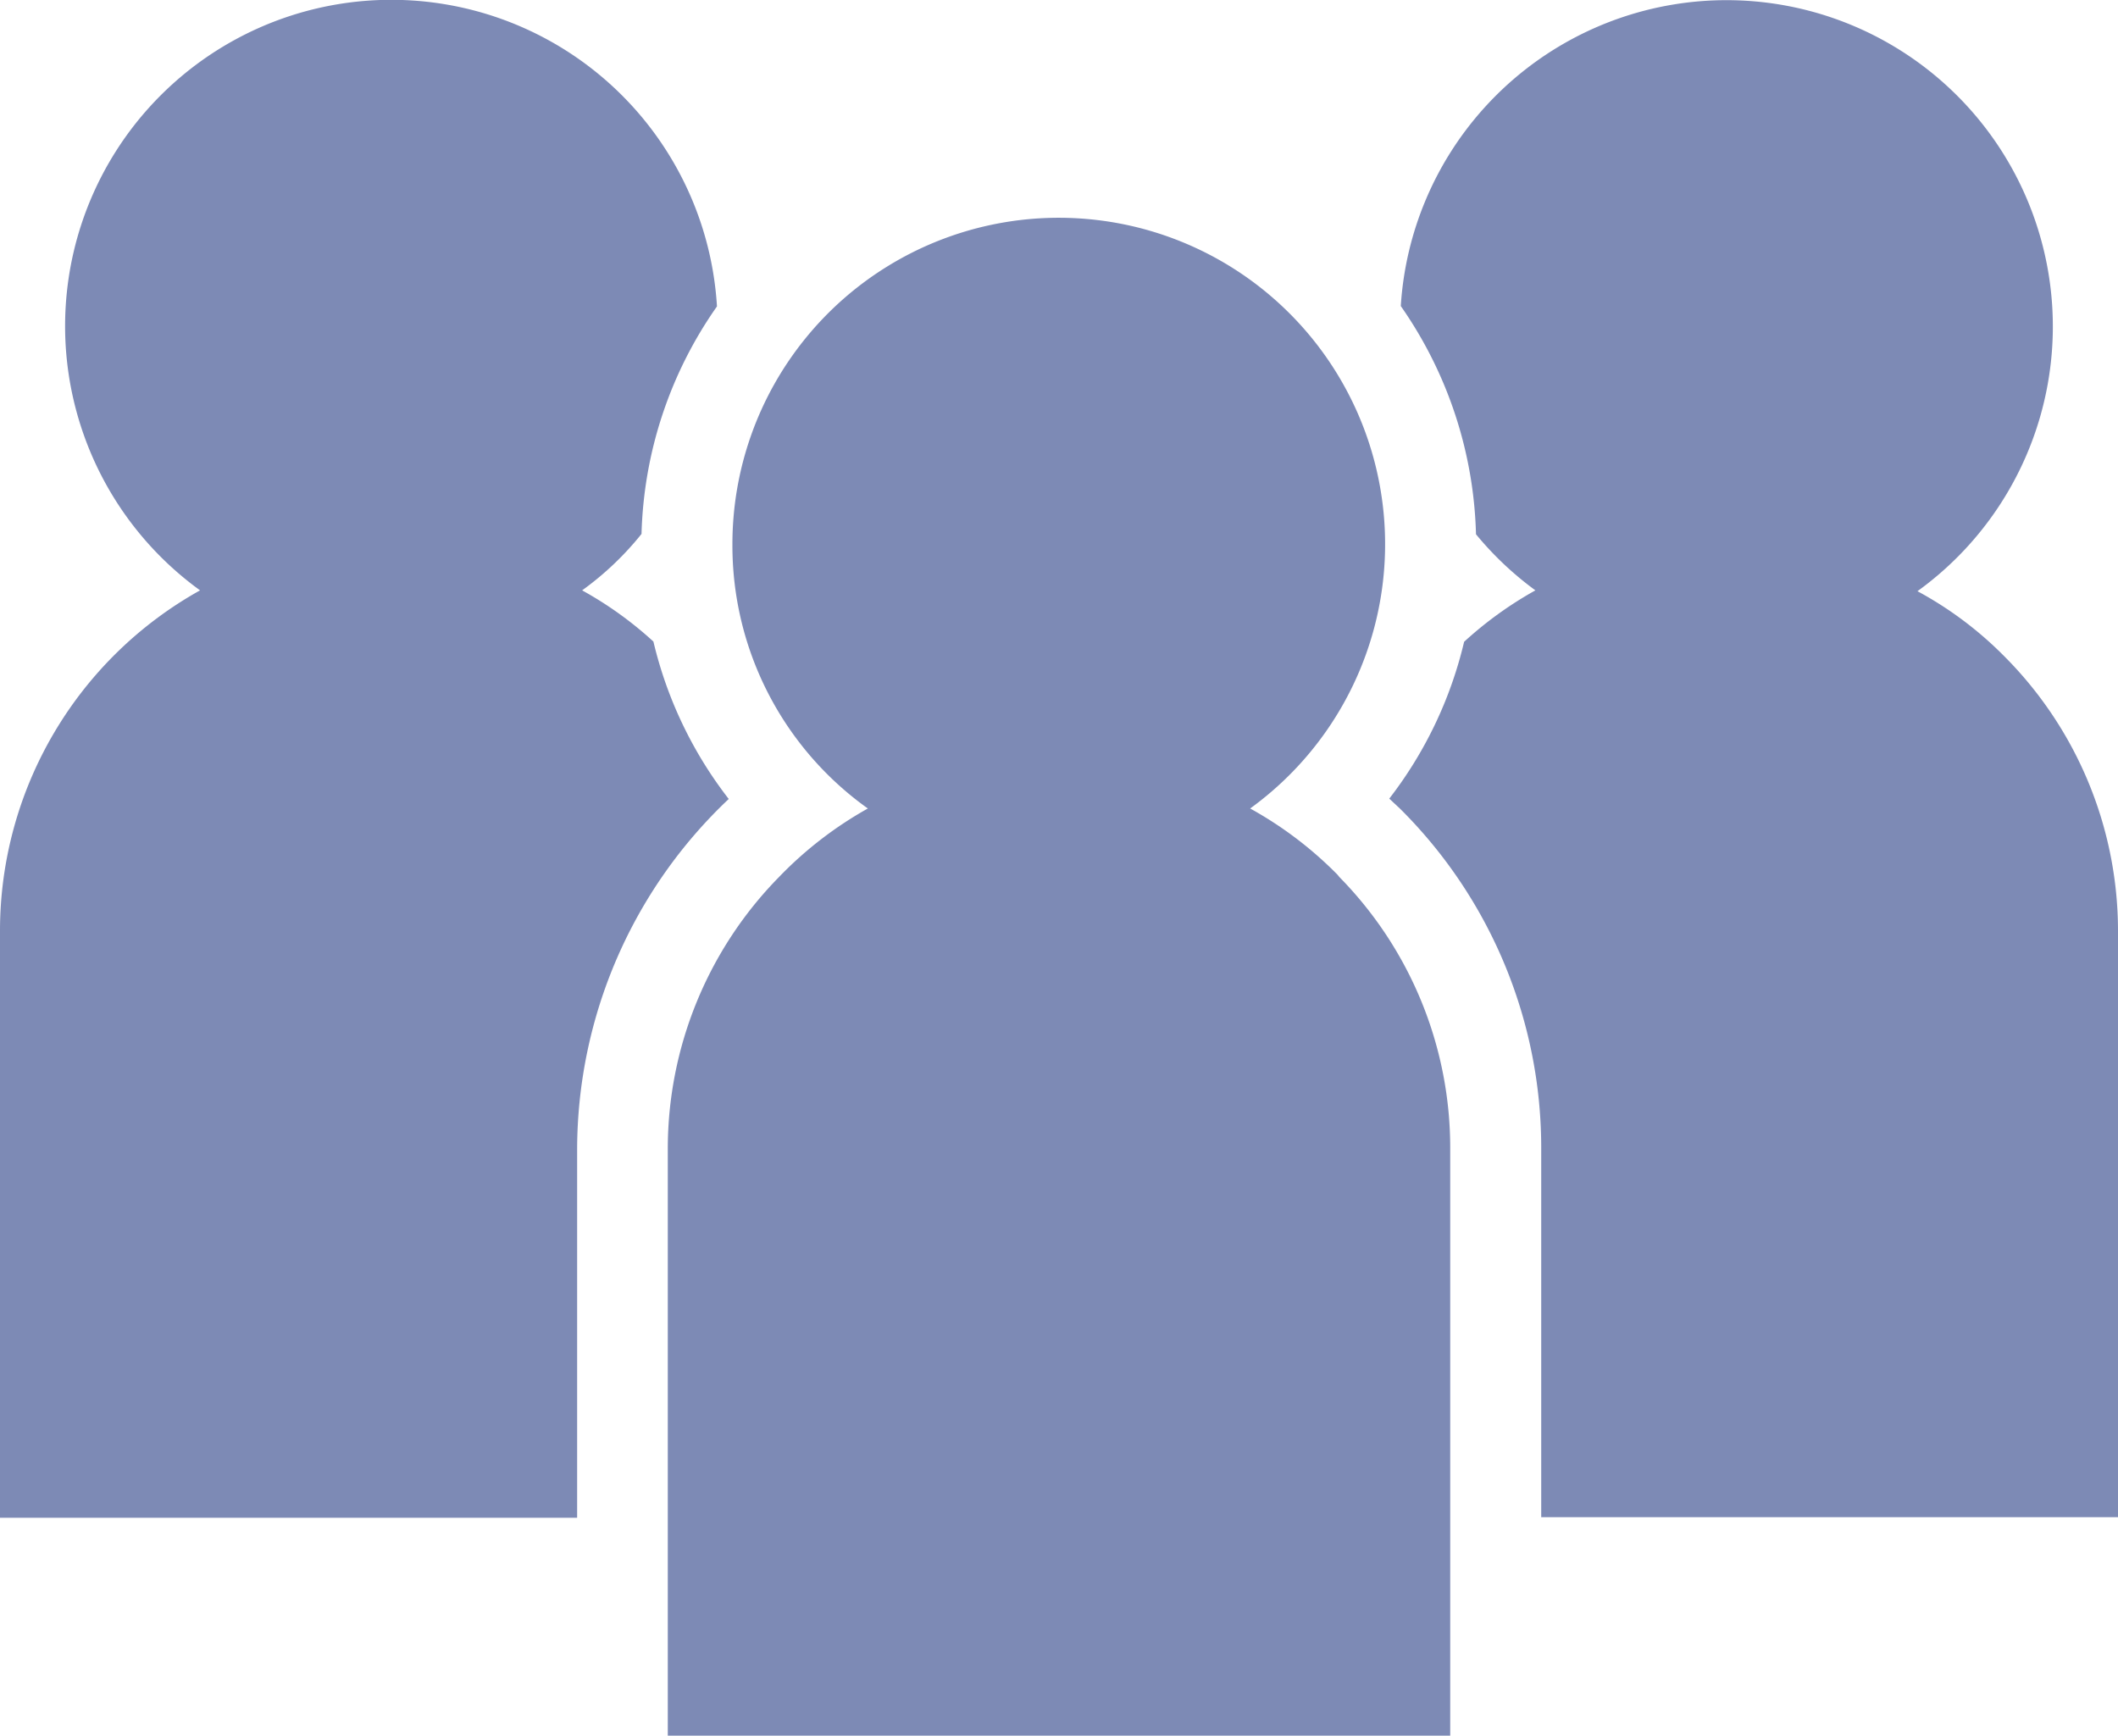
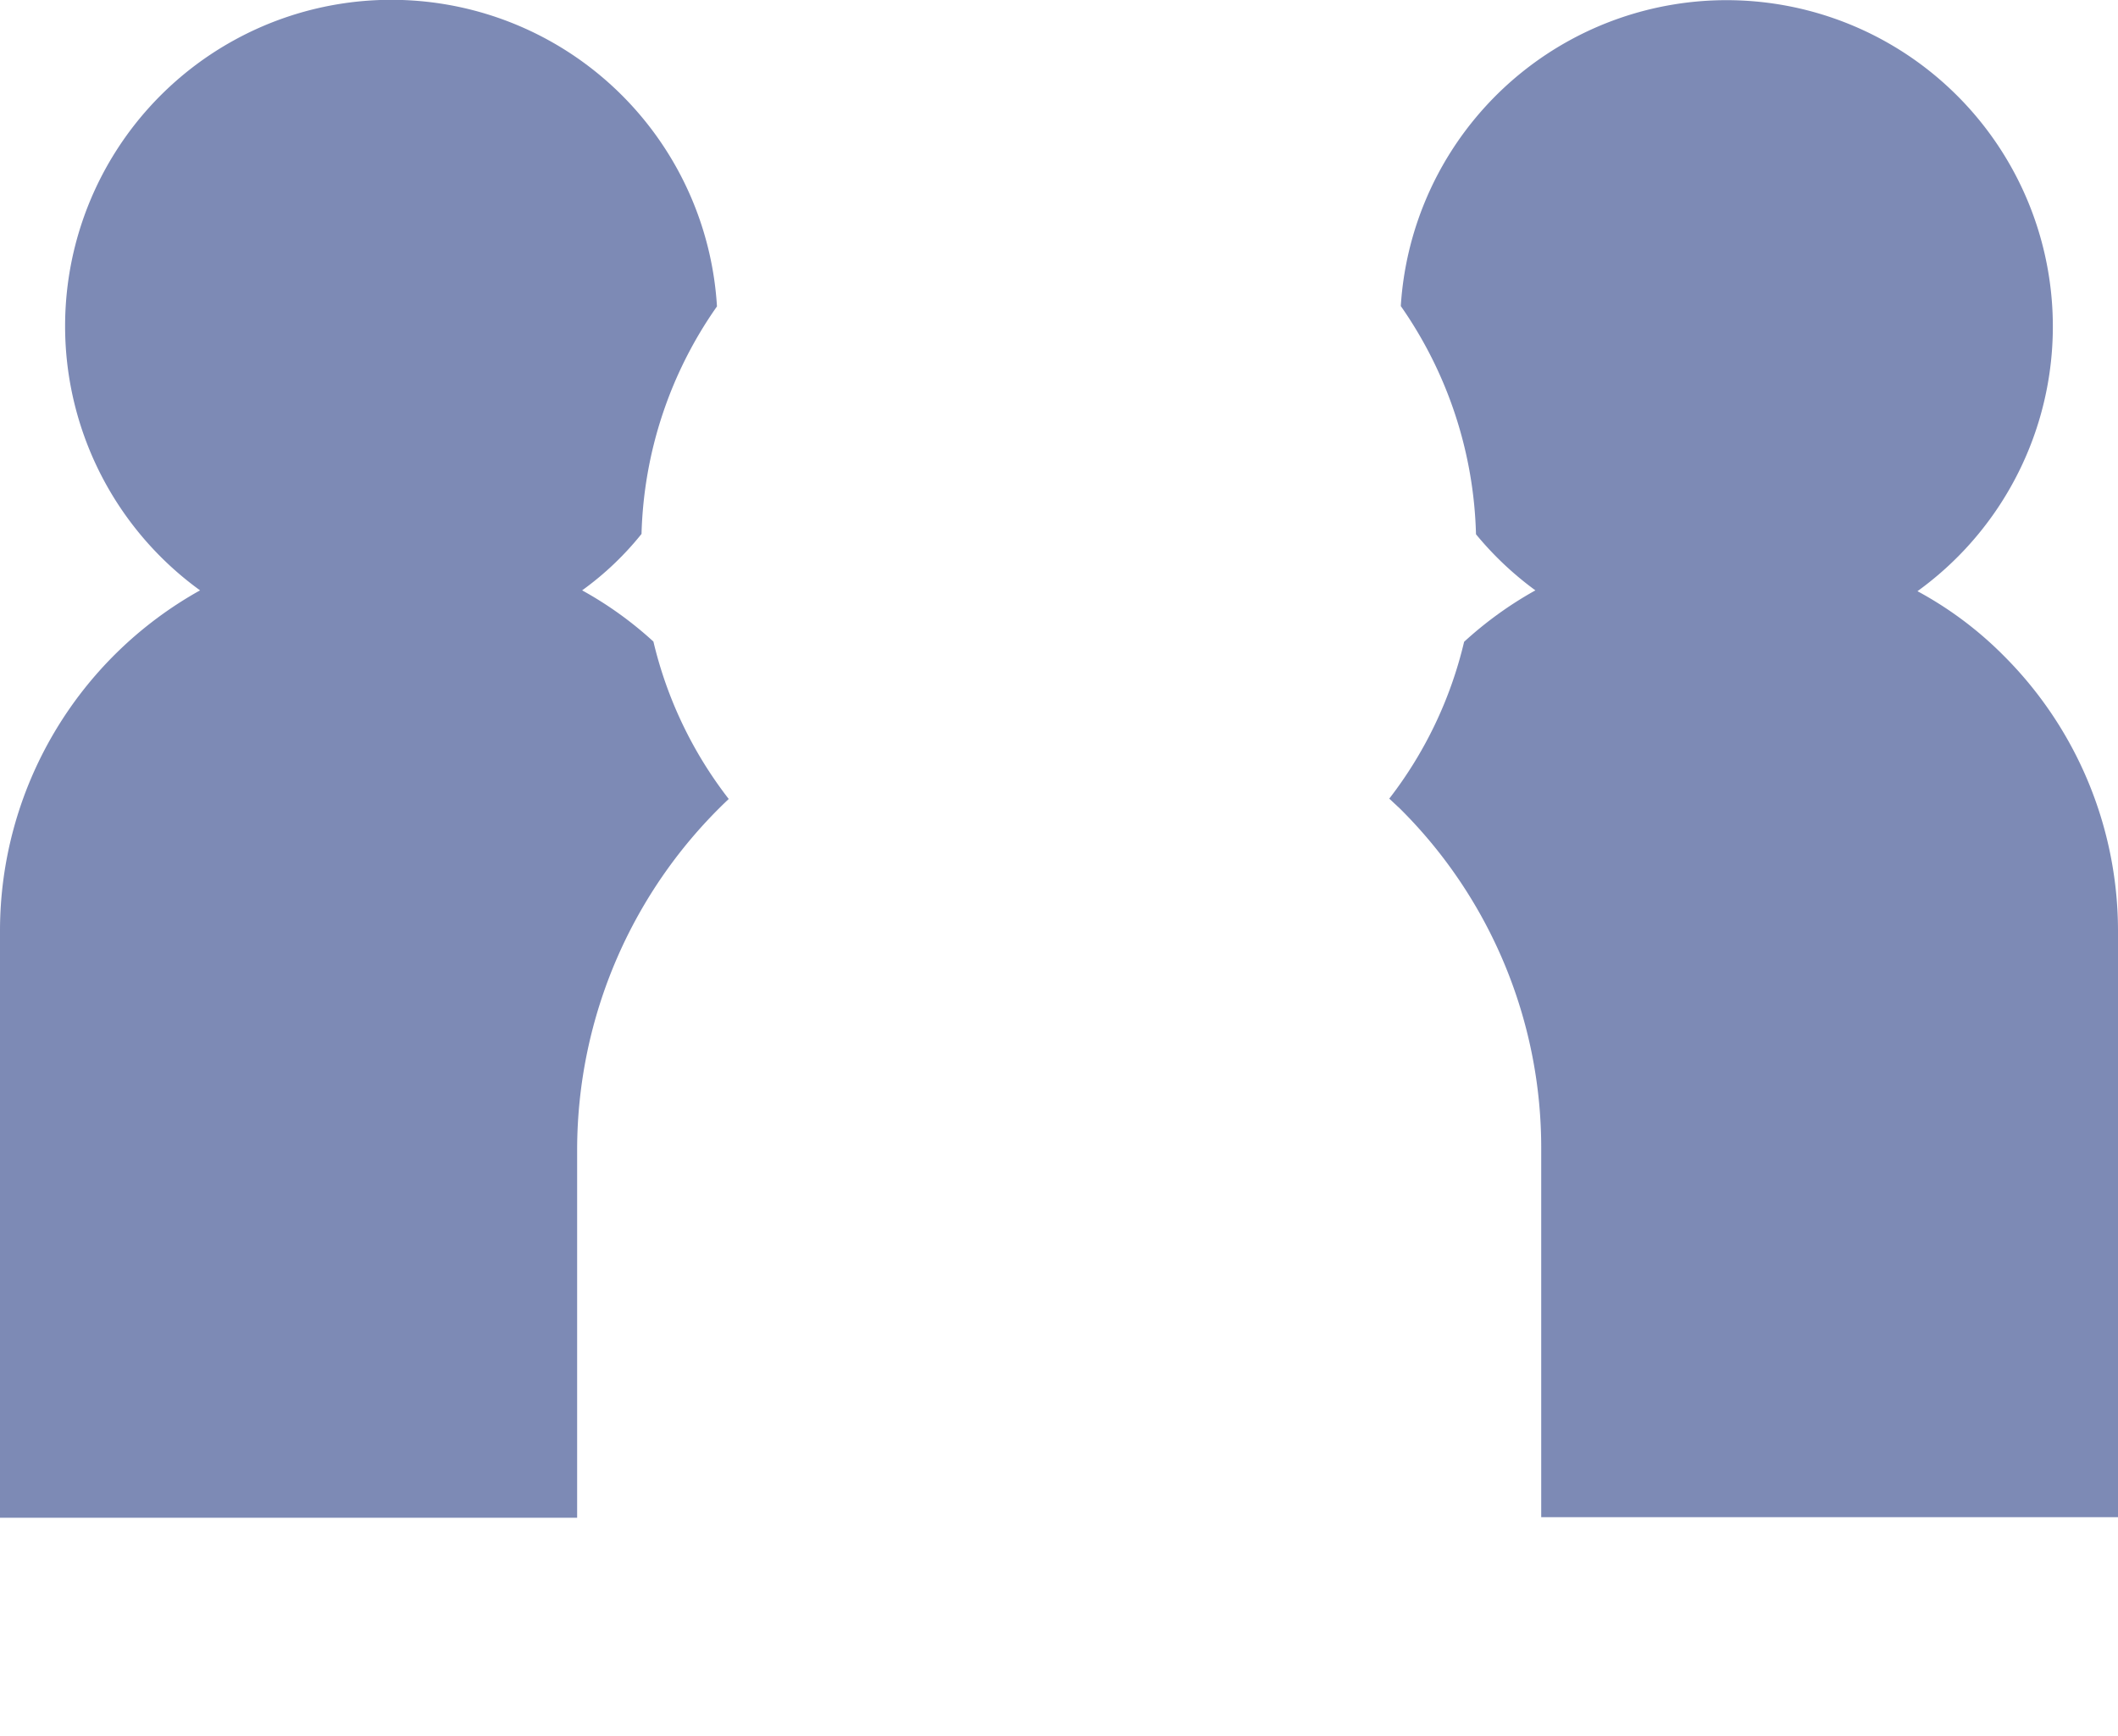
<svg xmlns="http://www.w3.org/2000/svg" viewBox="0 0 178.28 146.09">
  <defs>
    <style>.cls-1{fill:#7d8ab5;}</style>
  </defs>
  <title>Multi diciplined</title>
  <g id="Layer_2" data-name="Layer 2">
    <g id="Layer_1-2" data-name="Layer 1">
      <path class="cls-1" d="M178.28,78.33V127.7H129.73V96.75a40.22,40.22,0,0,0-11.87-28.67l-.92-.86a34.54,34.54,0,0,0,6.3-13.2,31.64,31.64,0,0,1,6-4.33,27.45,27.45,0,0,1-5-4.72v0a35.08,35.08,0,0,0-6.33-19.21,27.47,27.47,0,1,1,43.49,24,30.89,30.89,0,0,1,7.21,5.38A32.74,32.74,0,0,1,178.28,78.33Z" />
      <path class="cls-1" d="M61.34,67.25a40.63,40.63,0,0,0-12.76,29.5v31H0V78.33A32.81,32.81,0,0,1,16.84,49.69a27.46,27.46,0,1,1,43.51-23.9A34.89,34.89,0,0,0,54,44.94a25.54,25.54,0,0,1-5,4.75A31.1,31.1,0,0,1,55,54,34.61,34.61,0,0,0,61.34,67.25Z" />
-       <path class="cls-1" d="M122.07,96.75v49.34H56.21V96.75a32.66,32.66,0,0,1,9.37-22.94,32.17,32.17,0,0,1,7.47-5.76,27.17,27.17,0,0,1-11.4-22.22,27.47,27.47,0,1,1,43.58,22.22,32.05,32.05,0,0,1,7.22,5.44,2.07,2.07,0,0,1,.28.32A32.51,32.51,0,0,1,122.07,96.75Z" />
    </g>
  </g>
</svg>